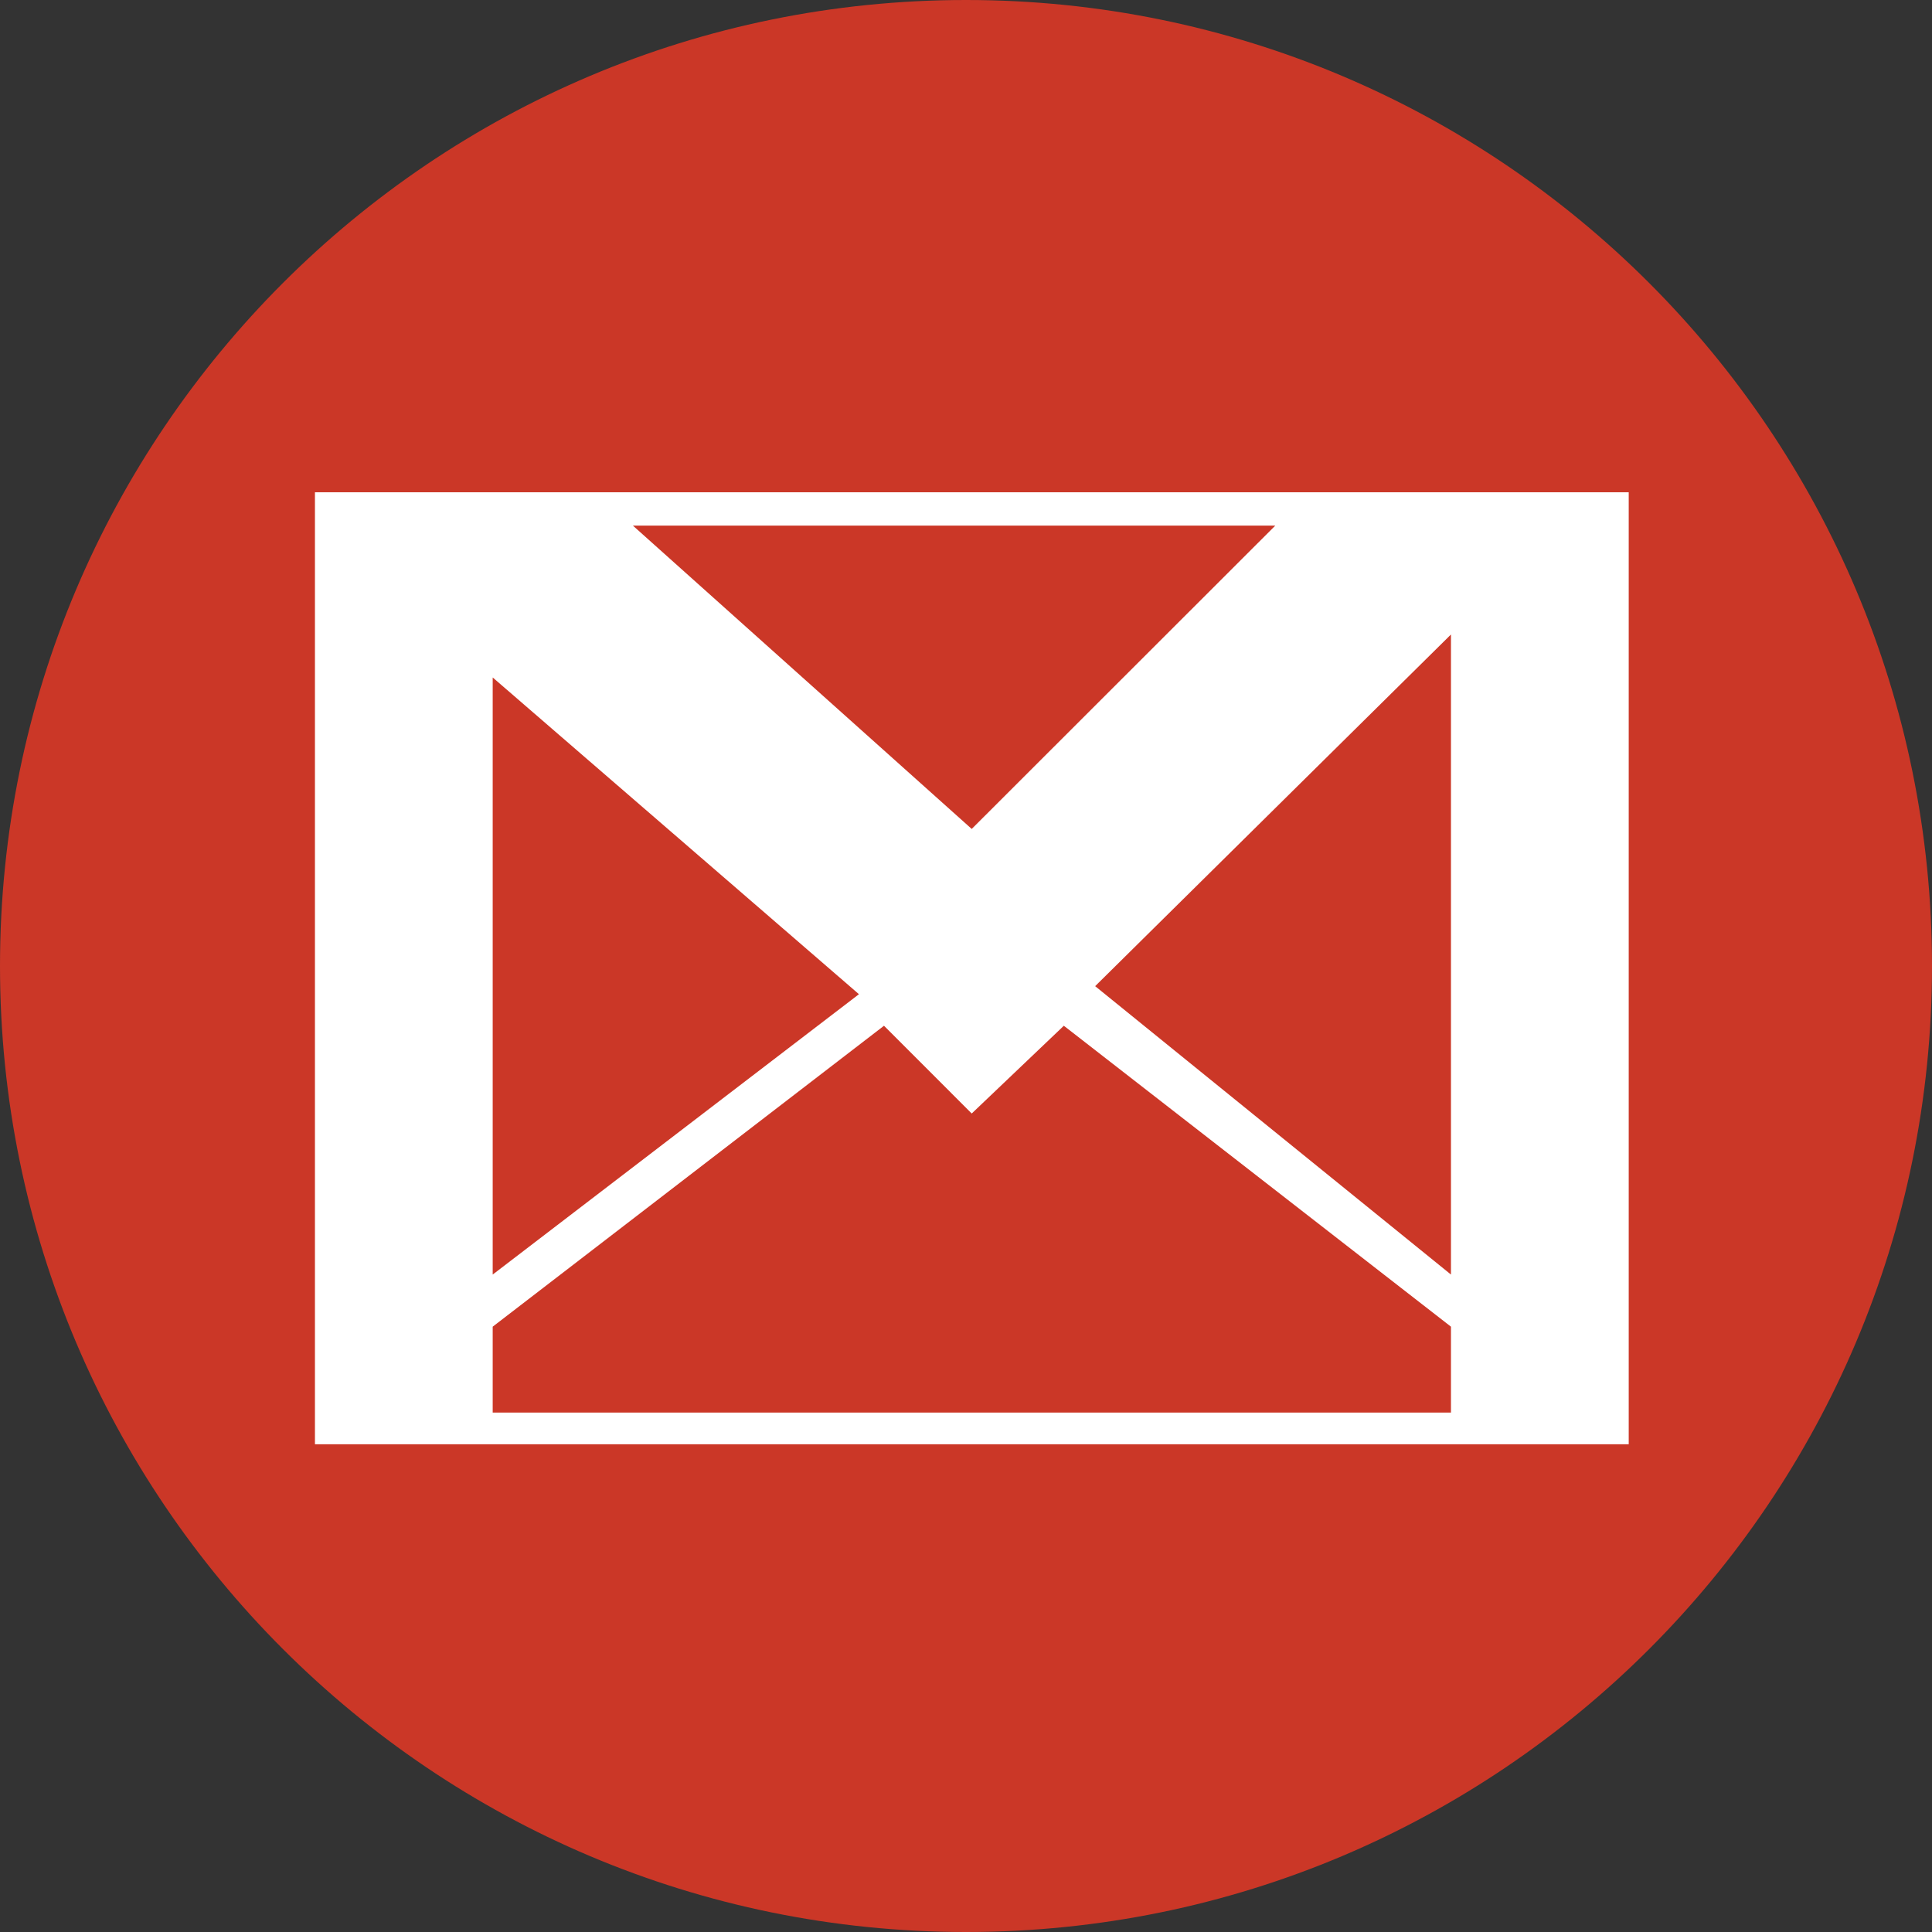
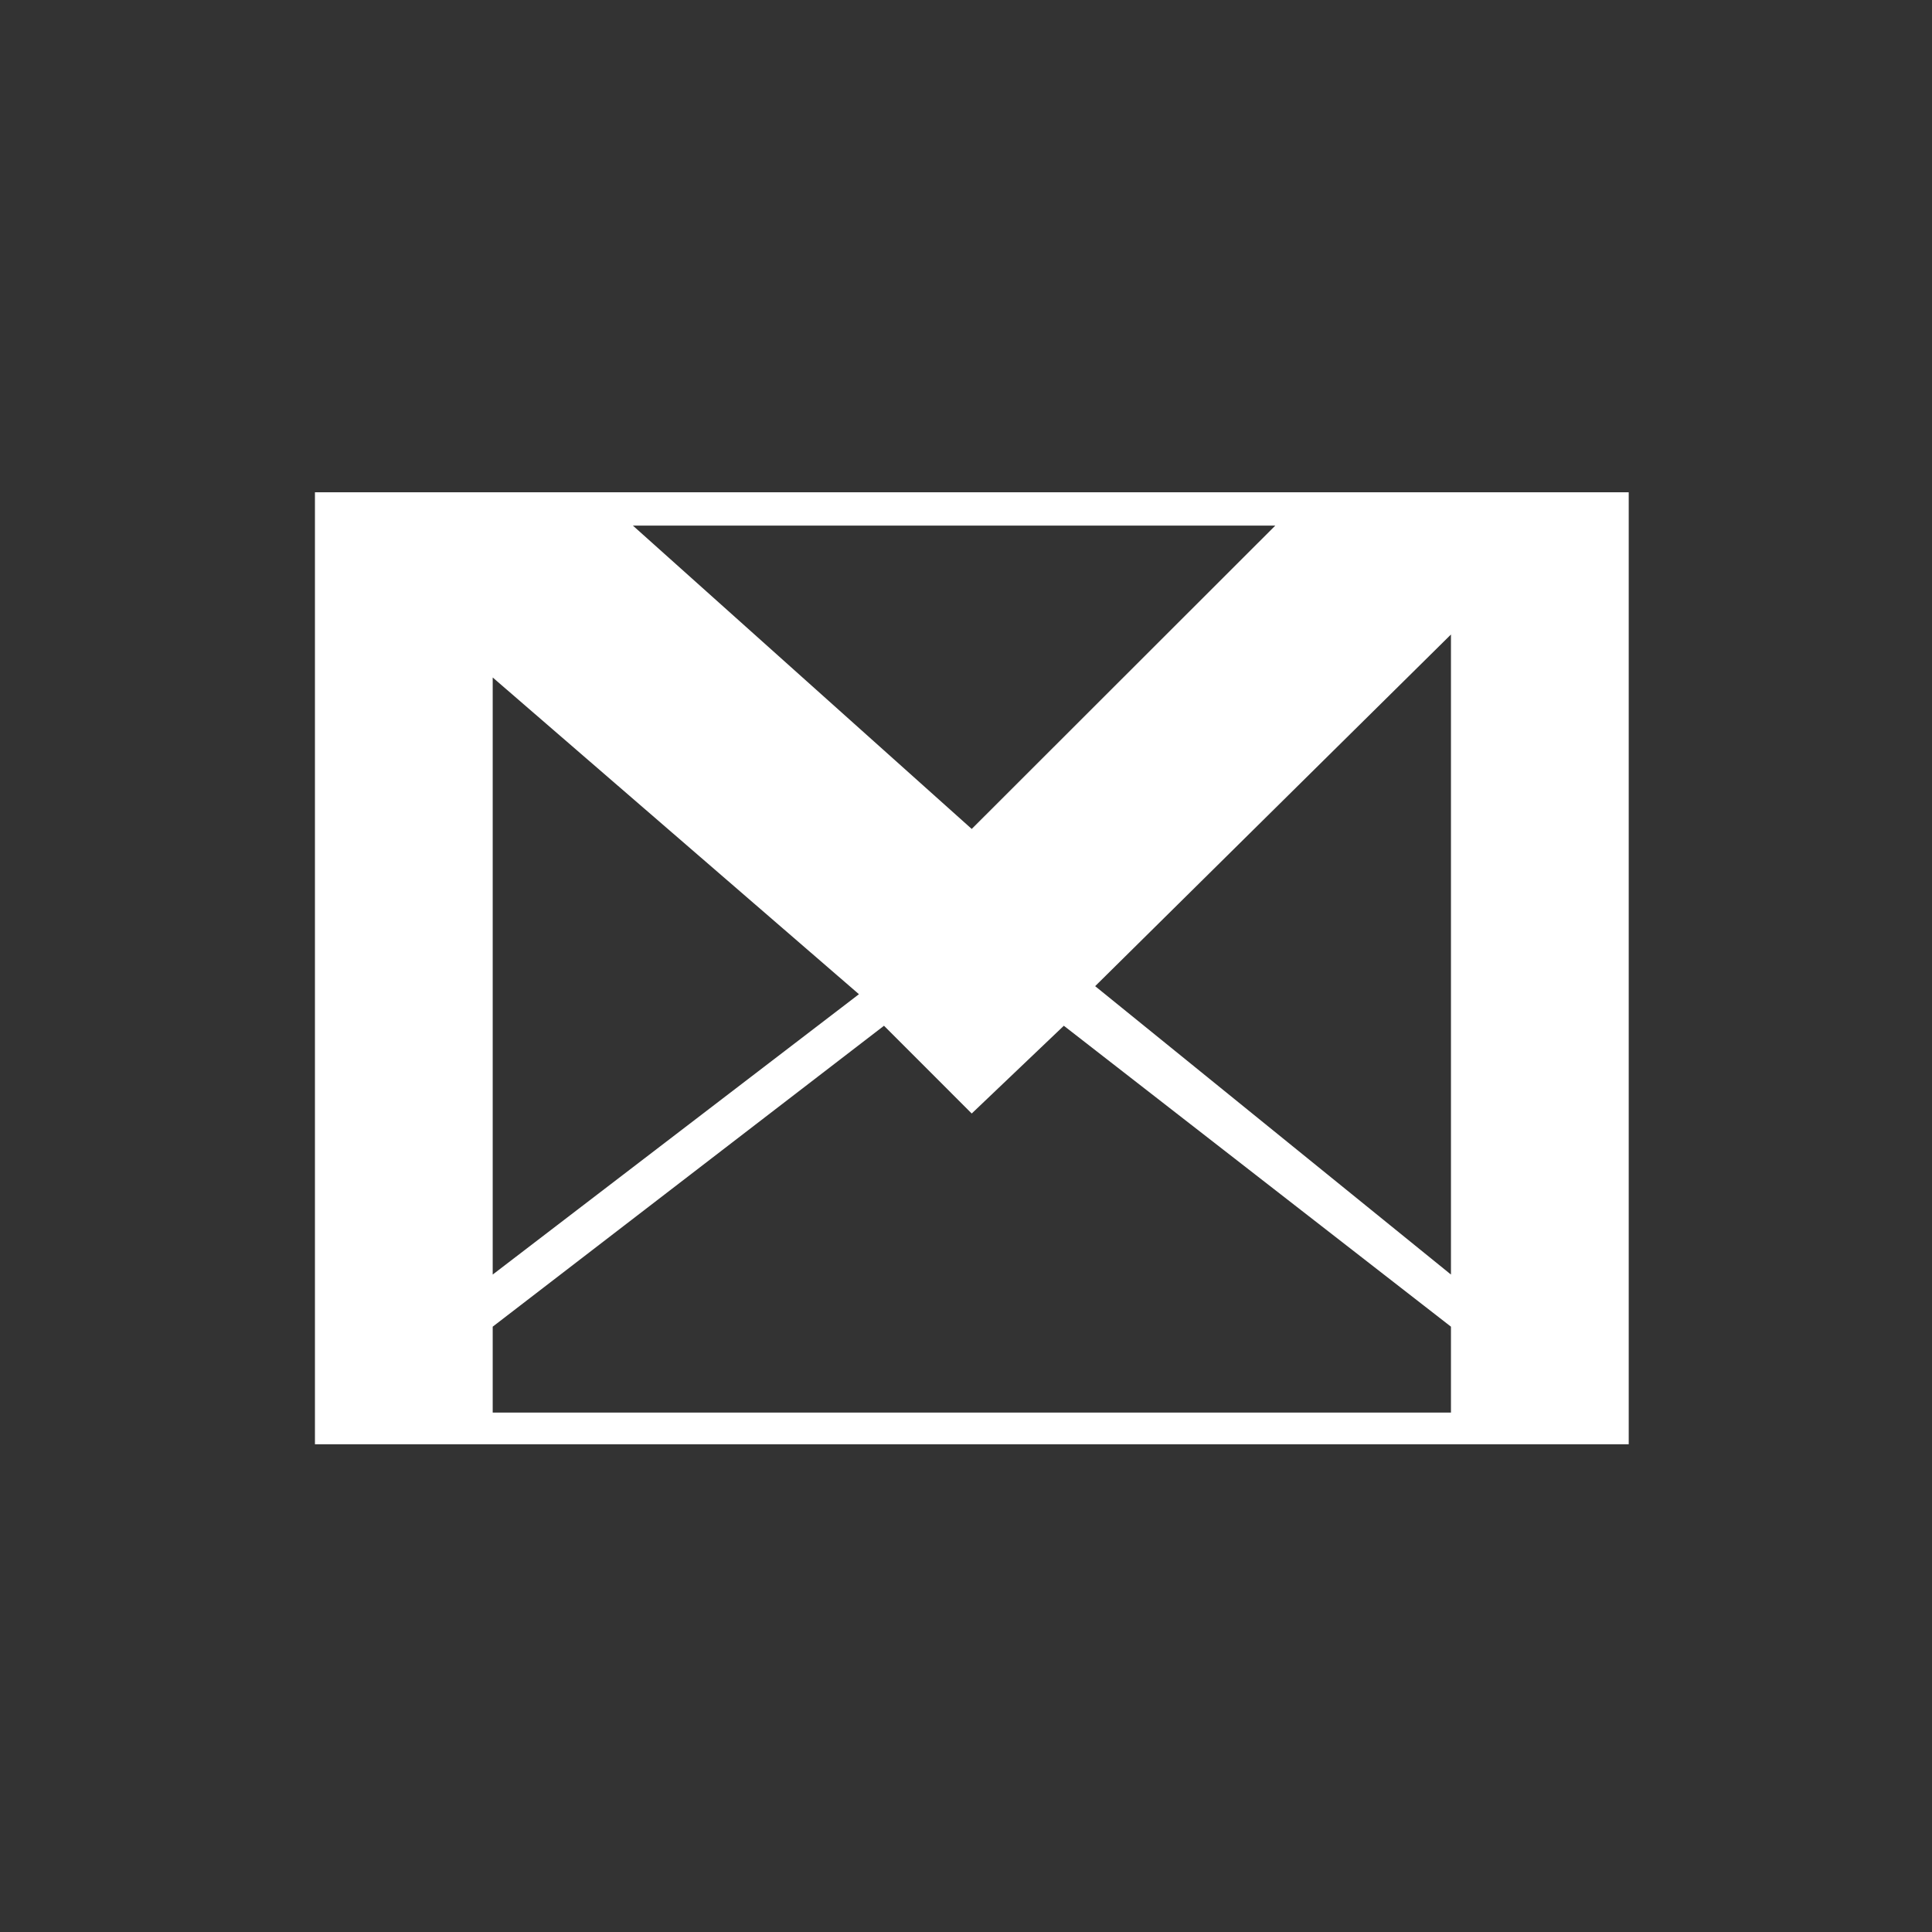
<svg xmlns="http://www.w3.org/2000/svg" version="1.1" id="Layer_1" x="0px" y="0px" width="200px" height="200px" viewBox="0 0 200 200" style="enable-background:new 0 0 200 200;" xml:space="preserve">
  <rect x="0" y="0" width="200" height="200" fill="#333333" stroke="none" />
  <g>
-     <path style="fill:#CB3727;" d="M200,100c0,55.237-44.748,100-100,100C44.778,200,0,155.237,0,100C0,44.778,44.778,0,100,0   C155.252,0,200,44.778,200,100z" />
-   </g>
+     </g>
  <g>
    <path style="fill-rule:evenodd;clip-rule:evenodd;fill:#FFFFFF;" d="M32.603,50.959v98.551h136.002V50.959H32.603z M132.019,54.409   l-31.427,31.403L65.515,54.409H132.019z M51.004,70.132l37.914,32.788l-37.914,29.022V70.132z M150.203,146.229H51.004v-8.892   l40.507-31.152l9.081,9.085l9.536-9.085l40.075,31.152V146.229z M150.203,131.942l-36.833-29.855l36.833-36.405V131.942z    M150.203,131.942" />
  </g>
</svg>